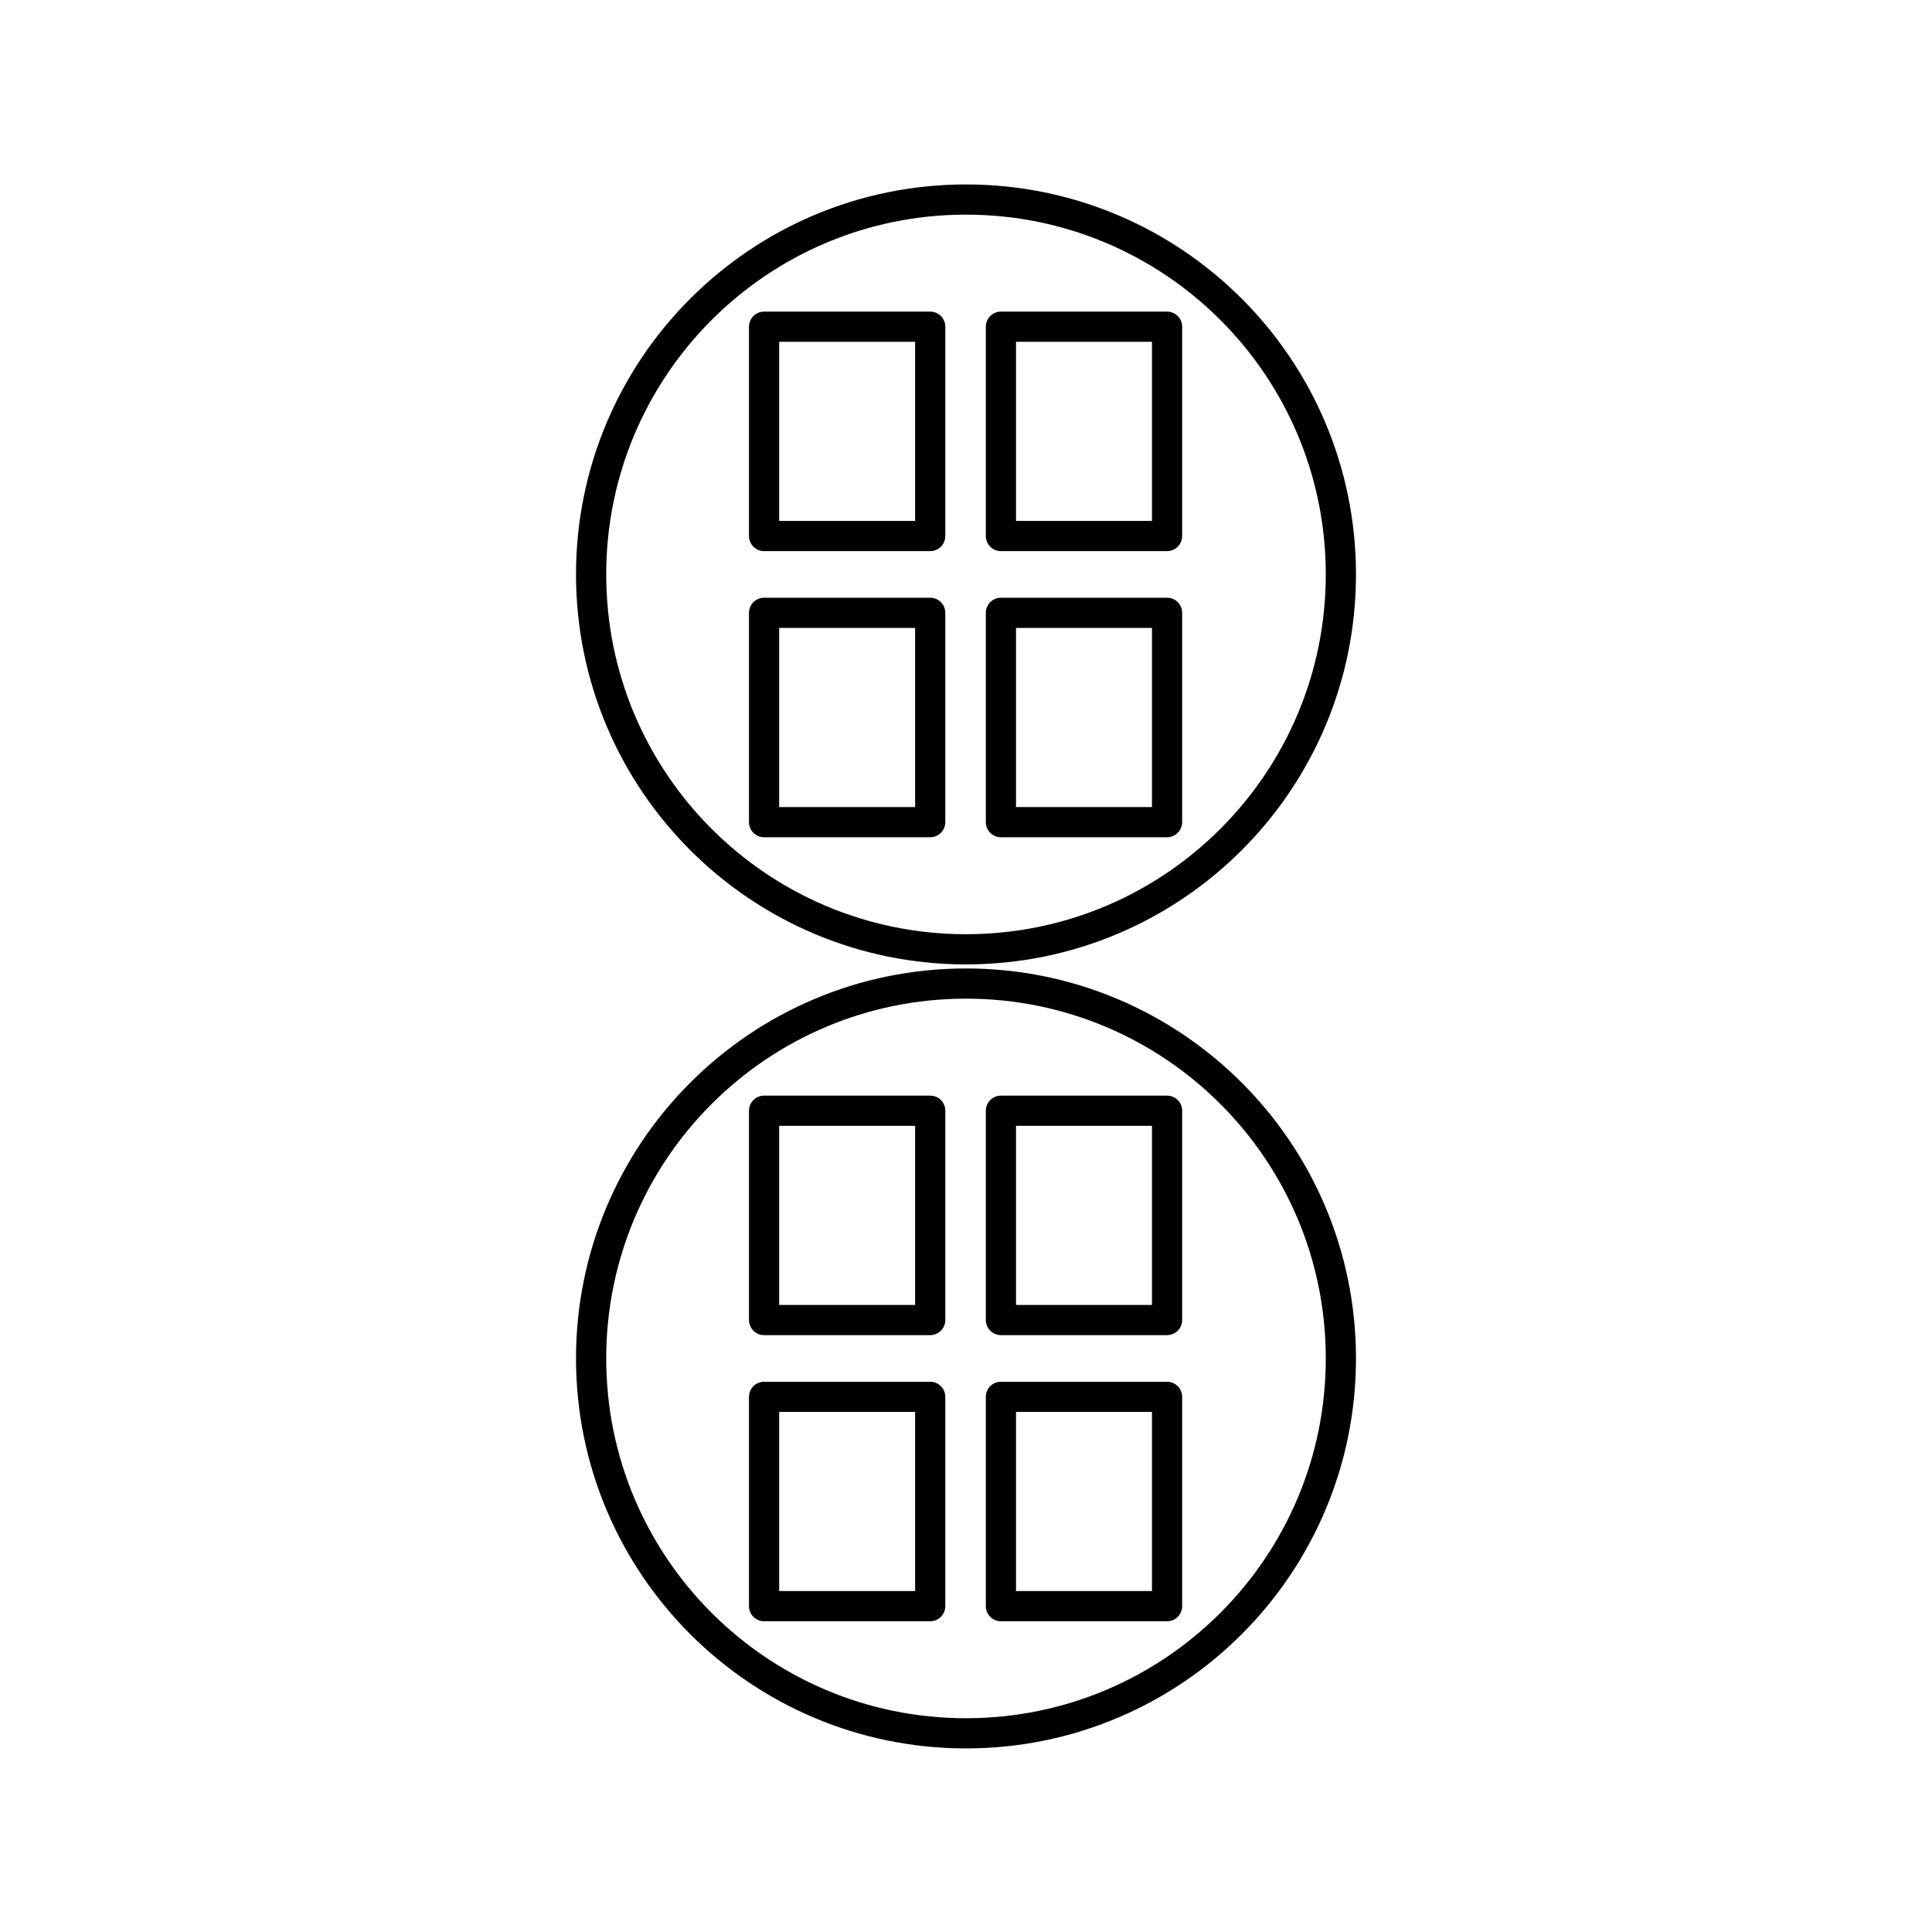
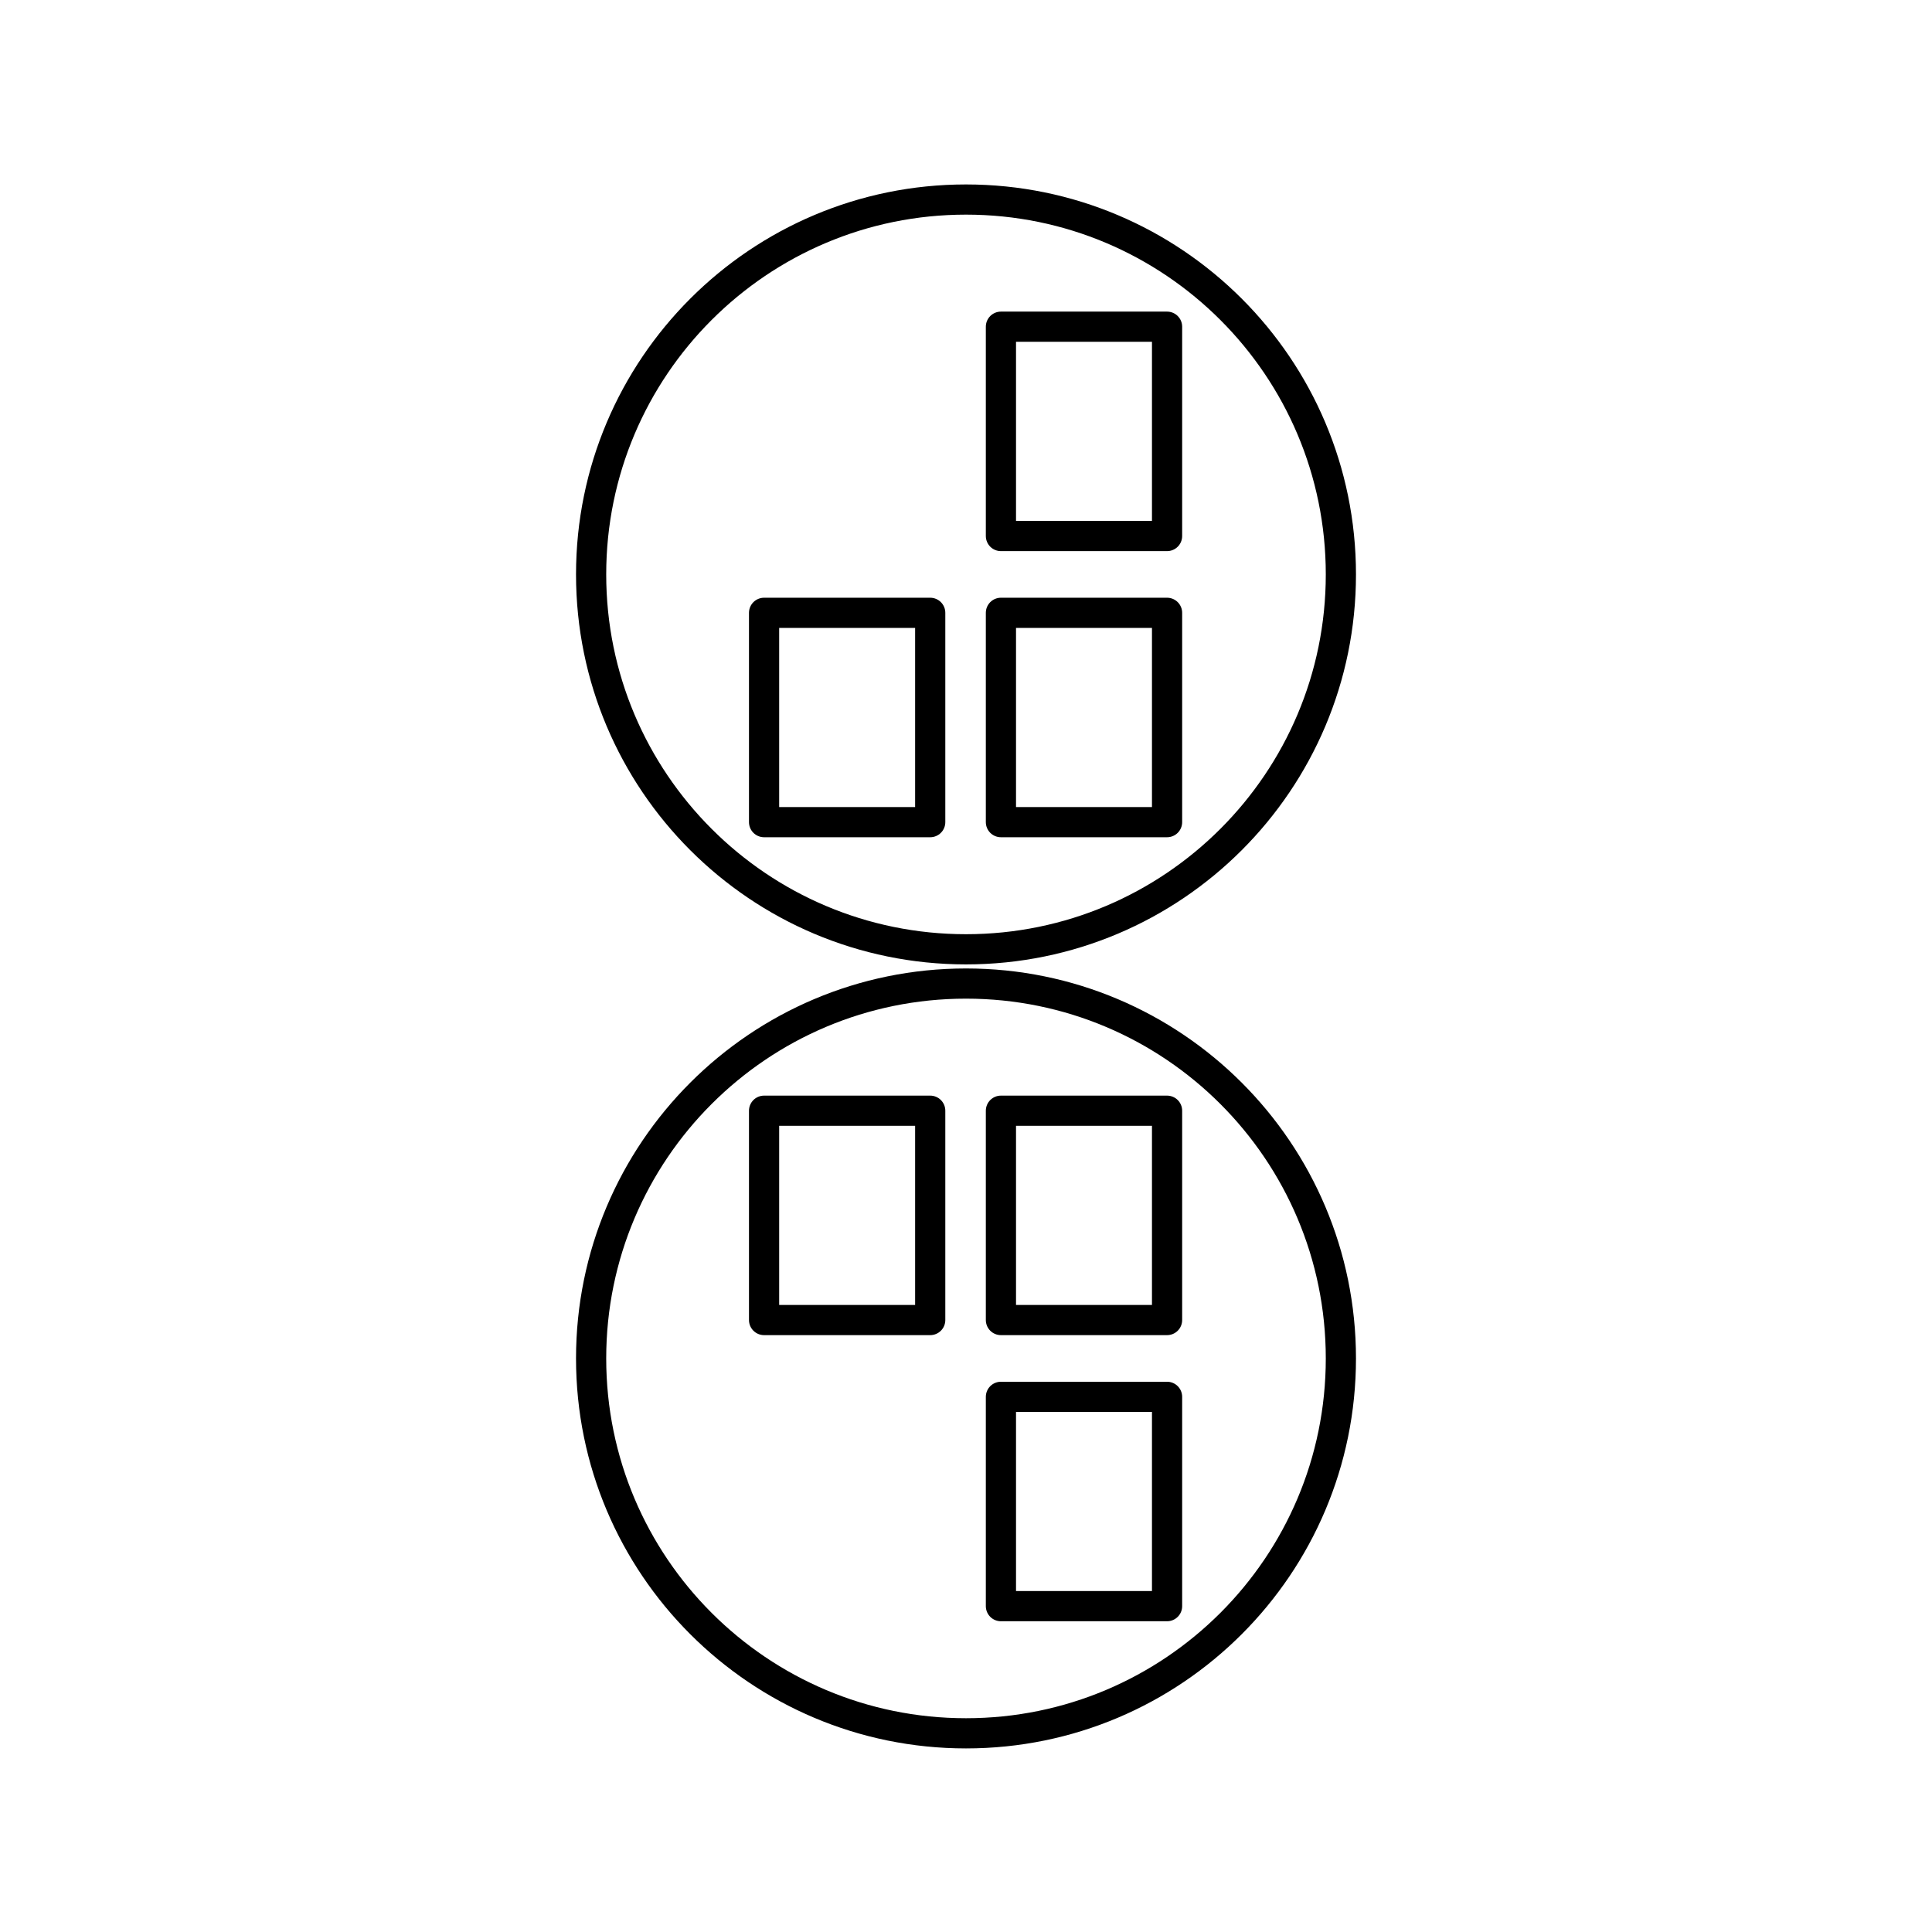
<svg xmlns="http://www.w3.org/2000/svg" id="b" viewBox="0 0 128 128">
  <defs>
    <style>.e{fill:none;stroke:#000;stroke-linecap:round;stroke-linejoin:round;stroke-width:2px;}</style>
  </defs>
  <path class="e" d="M64,62.894c-13.717,0-24.837-11.12-24.837-24.837s11.12-24.837,24.837-24.837,24.837,11.12,24.837,24.837-11.12,24.837-24.837,24.837Z" />
-   <path class="e" d="M50.622,35.513h11.007v-13.868h-11.007v13.868Z" />
  <path class="e" d="M66.314,35.513h11.007v-13.868h-11.007v13.868Z" />
  <path class="e" d="M50.622,54.469h11.007v-13.868h-11.007v13.868Z" />
  <path class="e" d="M66.314,54.469h11.007v-13.868h-11.007v13.868Z" />
  <path class="e" d="M64,114.837c-13.717,0-24.837-11.12-24.837-24.837s11.12-24.837,24.837-24.837,24.837,11.12,24.837,24.837-11.12,24.837-24.837,24.837Z" />
-   <path class="e" d="M50.622,87.456h11.007v-13.868h-11.007v13.868Z" />
+   <path class="e" d="M50.622,87.456h11.007v-13.868h-11.007Z" />
  <path class="e" d="M66.314,87.456h11.007v-13.868h-11.007v13.868Z" />
-   <path class="e" d="M50.622,106.412h11.007v-13.868h-11.007v13.868Z" />
  <path class="e" d="M66.314,106.412h11.007v-13.868h-11.007v13.868Z" />
</svg>